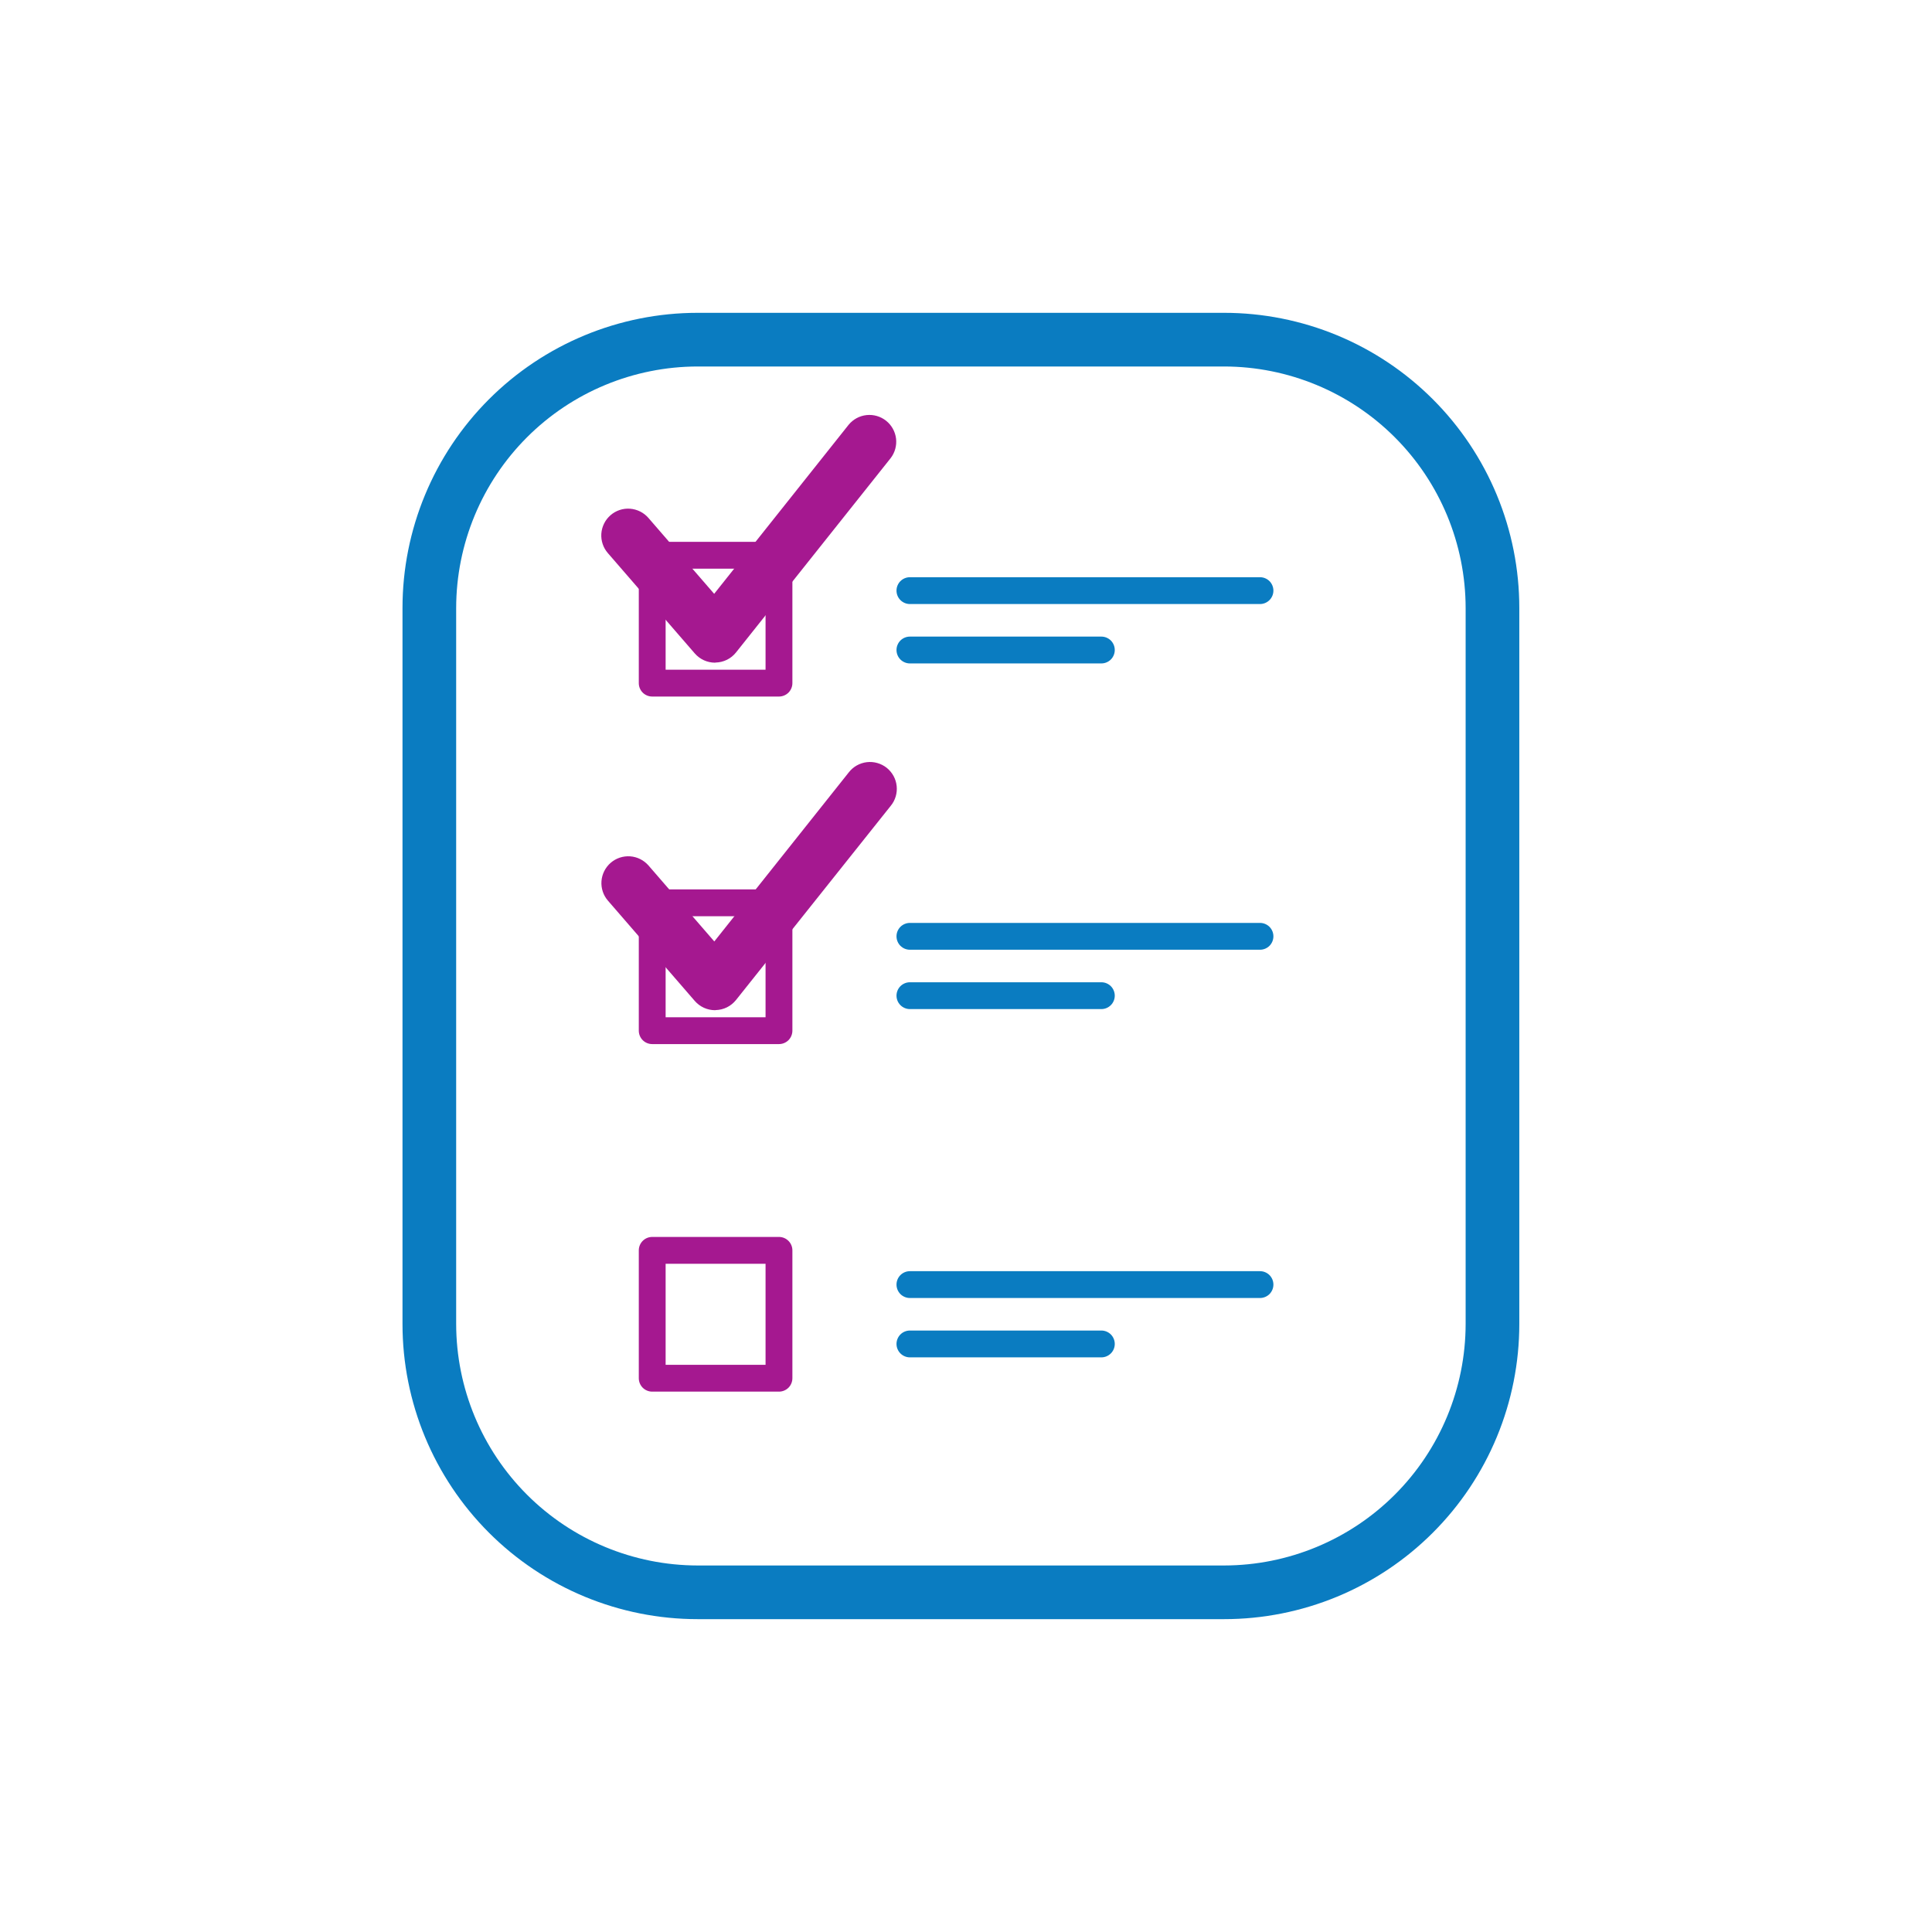
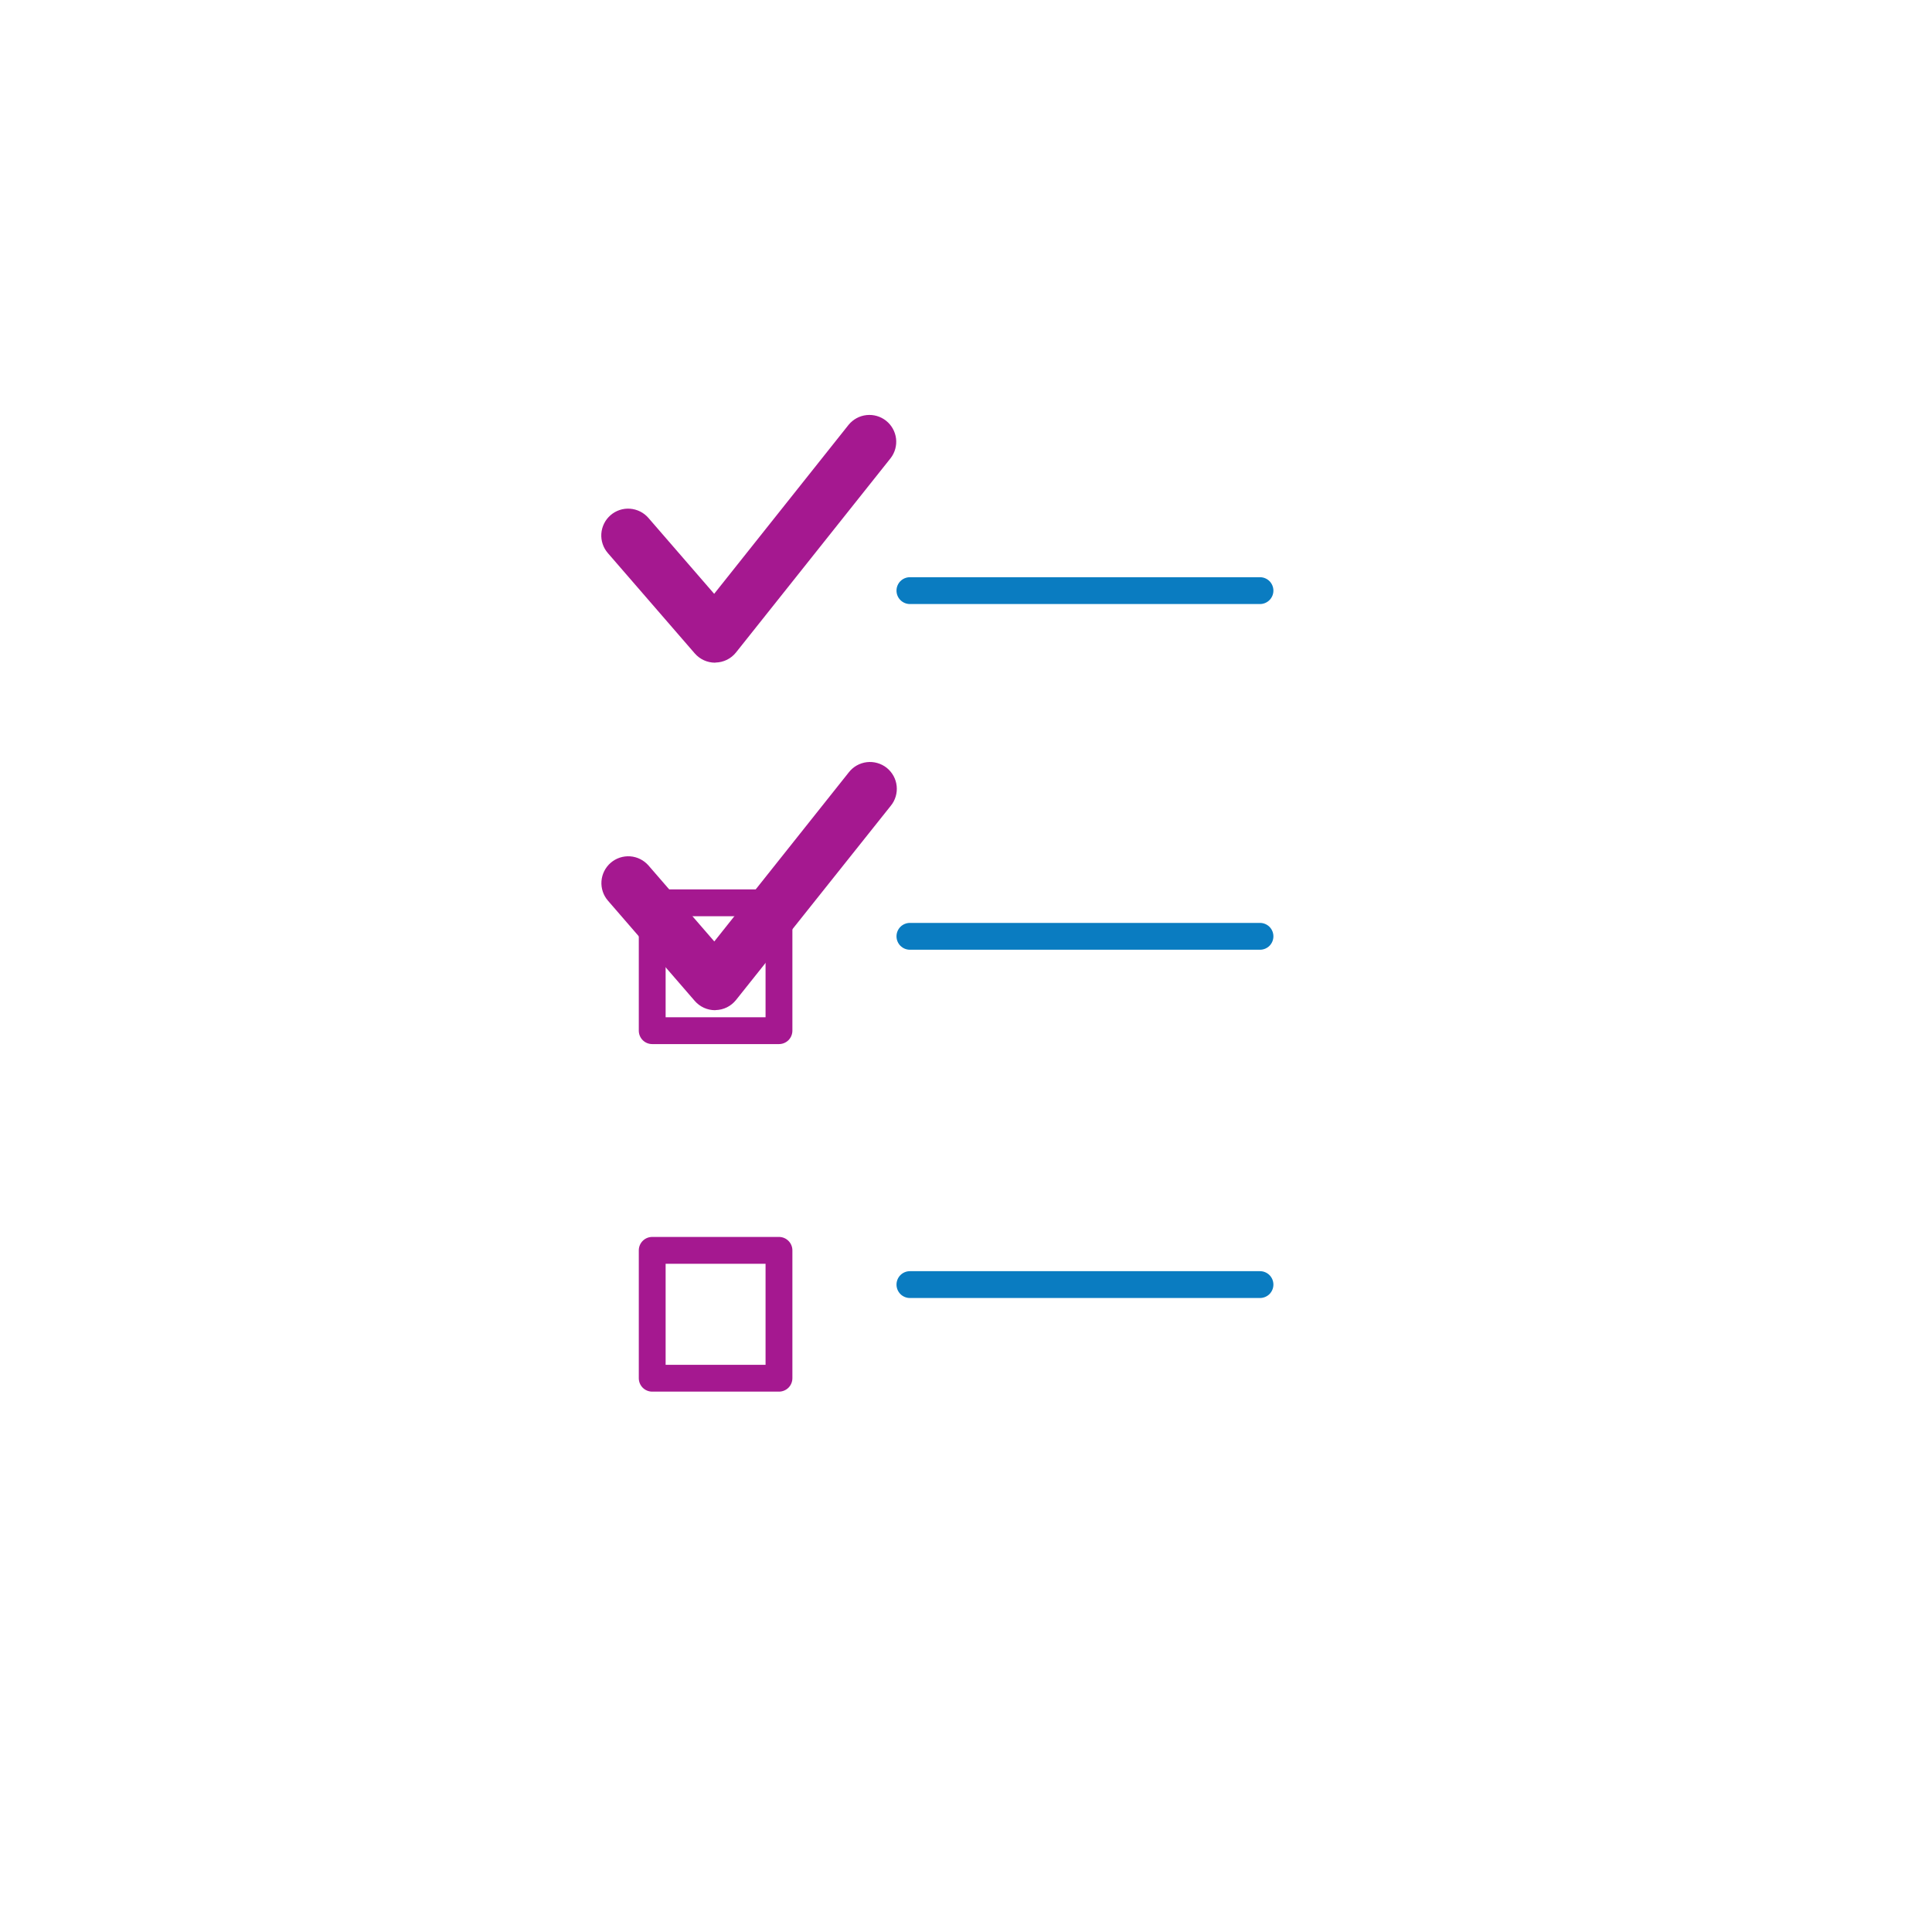
<svg xmlns="http://www.w3.org/2000/svg" width="72" height="72" viewBox="0 0 72 72" fill="none">
-   <path d="M26 11.658H45.62C47.065 11.658 48.495 11.943 49.83 12.495C51.164 13.048 52.377 13.858 53.398 14.88C54.42 15.901 55.23 17.114 55.783 18.448C56.336 19.783 56.62 21.213 56.62 22.658V49.341C56.62 50.785 56.336 52.216 55.783 53.55C55.23 54.885 54.42 56.098 53.398 57.119C52.377 58.141 51.164 58.951 49.83 59.504C48.495 60.056 47.065 60.341 45.62 60.341H26C23.083 60.341 20.285 59.182 18.222 57.119C16.159 55.056 15 52.258 15 49.341V22.658C15 19.741 16.159 16.943 18.222 14.88C20.285 12.817 23.083 11.658 26 11.658ZM45.62 58.341C48.006 58.338 50.294 57.389 51.981 55.702C53.668 54.015 54.617 51.727 54.62 49.341V22.658C54.617 20.272 53.668 17.984 51.981 16.297C50.294 14.61 48.006 13.661 45.62 13.658H26C23.614 13.661 21.326 14.61 19.639 16.297C17.952 17.984 17.003 20.272 17 22.658V49.341C17.003 51.727 17.952 54.015 19.639 55.702C21.326 57.389 23.614 58.338 26 58.341H45.62Z" fill="#0A7CC1" />
  <path d="M46.956 22.511H33.91C33.777 22.511 33.65 22.458 33.556 22.364C33.463 22.271 33.41 22.144 33.41 22.011C33.41 21.878 33.463 21.751 33.556 21.657C33.65 21.564 33.777 21.511 33.91 21.511H46.956C47.089 21.511 47.216 21.564 47.31 21.657C47.403 21.751 47.456 21.878 47.456 22.011C47.456 22.144 47.403 22.271 47.31 22.364C47.216 22.458 47.089 22.511 46.956 22.511Z" fill="#0A7CC1" />
-   <path d="M41.044 24.724H33.91C33.777 24.724 33.65 24.671 33.556 24.578C33.463 24.484 33.41 24.357 33.41 24.224C33.41 24.091 33.463 23.964 33.556 23.87C33.65 23.777 33.777 23.724 33.91 23.724H41.044C41.177 23.724 41.304 23.777 41.398 23.87C41.491 23.964 41.544 24.091 41.544 24.224C41.544 24.357 41.491 24.484 41.398 24.578C41.304 24.671 41.177 24.724 41.044 24.724Z" fill="#0A7CC1" />
  <path d="M46.956 35.394H33.91C33.777 35.394 33.65 35.341 33.556 35.248C33.463 35.154 33.41 35.027 33.41 34.894C33.41 34.761 33.463 34.634 33.556 34.54C33.65 34.447 33.777 34.394 33.91 34.394H46.956C47.089 34.394 47.216 34.447 47.31 34.54C47.403 34.634 47.456 34.761 47.456 34.894C47.456 35.027 47.403 35.154 47.31 35.248C47.216 35.341 47.089 35.394 46.956 35.394Z" fill="#0A7CC1" />
-   <path d="M41.044 37.606H33.91C33.777 37.606 33.65 37.553 33.556 37.459C33.463 37.366 33.41 37.239 33.41 37.106C33.41 36.973 33.463 36.846 33.556 36.752C33.65 36.659 33.777 36.606 33.91 36.606H41.044C41.177 36.606 41.304 36.659 41.398 36.752C41.491 36.846 41.544 36.973 41.544 37.106C41.544 37.239 41.491 37.366 41.398 37.459C41.304 37.553 41.177 37.606 41.044 37.606Z" fill="#0A7CC1" />
  <path d="M46.956 48.373H33.91C33.777 48.373 33.65 48.32 33.556 48.227C33.463 48.133 33.41 48.006 33.41 47.873C33.41 47.74 33.463 47.613 33.556 47.519C33.65 47.426 33.777 47.373 33.91 47.373H46.956C47.089 47.373 47.216 47.426 47.31 47.519C47.403 47.613 47.456 47.74 47.456 47.873C47.456 48.006 47.403 48.133 47.31 48.227C47.216 48.32 47.089 48.373 46.956 48.373Z" fill="#0A7CC1" />
-   <path d="M41.044 50.585H33.91C33.777 50.585 33.65 50.532 33.556 50.438C33.463 50.345 33.41 50.218 33.41 50.085C33.41 49.952 33.463 49.825 33.556 49.731C33.65 49.638 33.777 49.585 33.91 49.585H41.044C41.177 49.585 41.304 49.638 41.398 49.731C41.491 49.825 41.544 49.952 41.544 50.085C41.544 50.218 41.491 50.345 41.398 50.438C41.304 50.532 41.177 50.585 41.044 50.585Z" fill="#0A7CC1" />
-   <path d="M24.306 20.193H29.03C29.163 20.193 29.29 20.246 29.384 20.34C29.477 20.433 29.53 20.561 29.53 20.693V25.458C29.53 25.591 29.477 25.718 29.384 25.812C29.29 25.905 29.163 25.958 29.03 25.958H24.306C24.173 25.958 24.046 25.905 23.952 25.812C23.859 25.718 23.806 25.591 23.806 25.458V20.693C23.806 20.561 23.859 20.433 23.952 20.34C24.046 20.246 24.173 20.193 24.306 20.193ZM28.53 21.193H24.806V24.958H28.53V21.193Z" fill="#A51890" />
  <path d="M24.306 33.145H29.03C29.163 33.145 29.29 33.198 29.384 33.292C29.477 33.385 29.53 33.513 29.53 33.645V38.41C29.53 38.543 29.477 38.67 29.384 38.764C29.29 38.858 29.163 38.91 29.03 38.91H24.306C24.173 38.91 24.046 38.858 23.952 38.764C23.859 38.67 23.806 38.543 23.806 38.41V33.645C23.806 33.513 23.859 33.385 23.952 33.292C24.046 33.198 24.173 33.145 24.306 33.145ZM28.53 34.145H24.806V37.91H28.53V34.145Z" fill="#A51890" />
  <path d="M24.306 46.097H29.03C29.163 46.097 29.29 46.15 29.384 46.244C29.477 46.337 29.53 46.465 29.53 46.597V51.362C29.53 51.495 29.477 51.622 29.384 51.716C29.29 51.809 29.163 51.862 29.03 51.862H24.306C24.173 51.862 24.046 51.809 23.952 51.716C23.859 51.622 23.806 51.495 23.806 51.362V46.597C23.806 46.465 23.859 46.337 23.952 46.244C24.046 46.15 24.173 46.097 24.306 46.097ZM28.53 47.097H24.806V50.862H28.53V47.097Z" fill="#A51890" />
  <path d="M26.648 37.647C26.505 37.647 26.363 37.616 26.233 37.557C26.102 37.497 25.986 37.41 25.892 37.302L22.657 33.566C22.483 33.366 22.396 33.104 22.415 32.84C22.434 32.575 22.558 32.329 22.758 32.155C22.959 31.981 23.22 31.895 23.484 31.913C23.749 31.932 23.995 32.056 24.169 32.256L26.62 35.085L31.631 28.785C31.712 28.68 31.813 28.593 31.928 28.527C32.044 28.462 32.171 28.42 32.302 28.404C32.434 28.388 32.567 28.399 32.694 28.435C32.822 28.471 32.941 28.532 33.045 28.614C33.148 28.697 33.234 28.799 33.298 28.915C33.362 29.031 33.402 29.159 33.416 29.291C33.43 29.422 33.418 29.555 33.38 29.683C33.343 29.809 33.28 29.928 33.196 30.03L27.43 37.266C27.338 37.381 27.223 37.474 27.091 37.54C26.959 37.605 26.815 37.64 26.668 37.643L26.648 37.647Z" fill="#A51890" />
  <path d="M26.648 24.696C26.505 24.696 26.363 24.665 26.233 24.606C26.102 24.546 25.986 24.459 25.892 24.351L22.652 20.611C22.566 20.512 22.5 20.397 22.459 20.272C22.417 20.147 22.401 20.016 22.41 19.885C22.42 19.754 22.455 19.626 22.514 19.508C22.572 19.391 22.654 19.286 22.753 19.2C22.953 19.026 23.215 18.939 23.479 18.958C23.61 18.968 23.738 19.003 23.856 19.062C23.973 19.12 24.078 19.202 24.164 19.301L26.615 22.13L31.626 15.83C31.792 15.627 32.032 15.497 32.294 15.469C32.555 15.441 32.817 15.517 33.023 15.681C33.228 15.844 33.361 16.082 33.393 16.343C33.424 16.604 33.352 16.867 33.191 17.075L27.43 24.314C27.338 24.429 27.223 24.523 27.091 24.588C26.959 24.653 26.815 24.688 26.668 24.691L26.648 24.696Z" fill="#A51890" />
</svg>